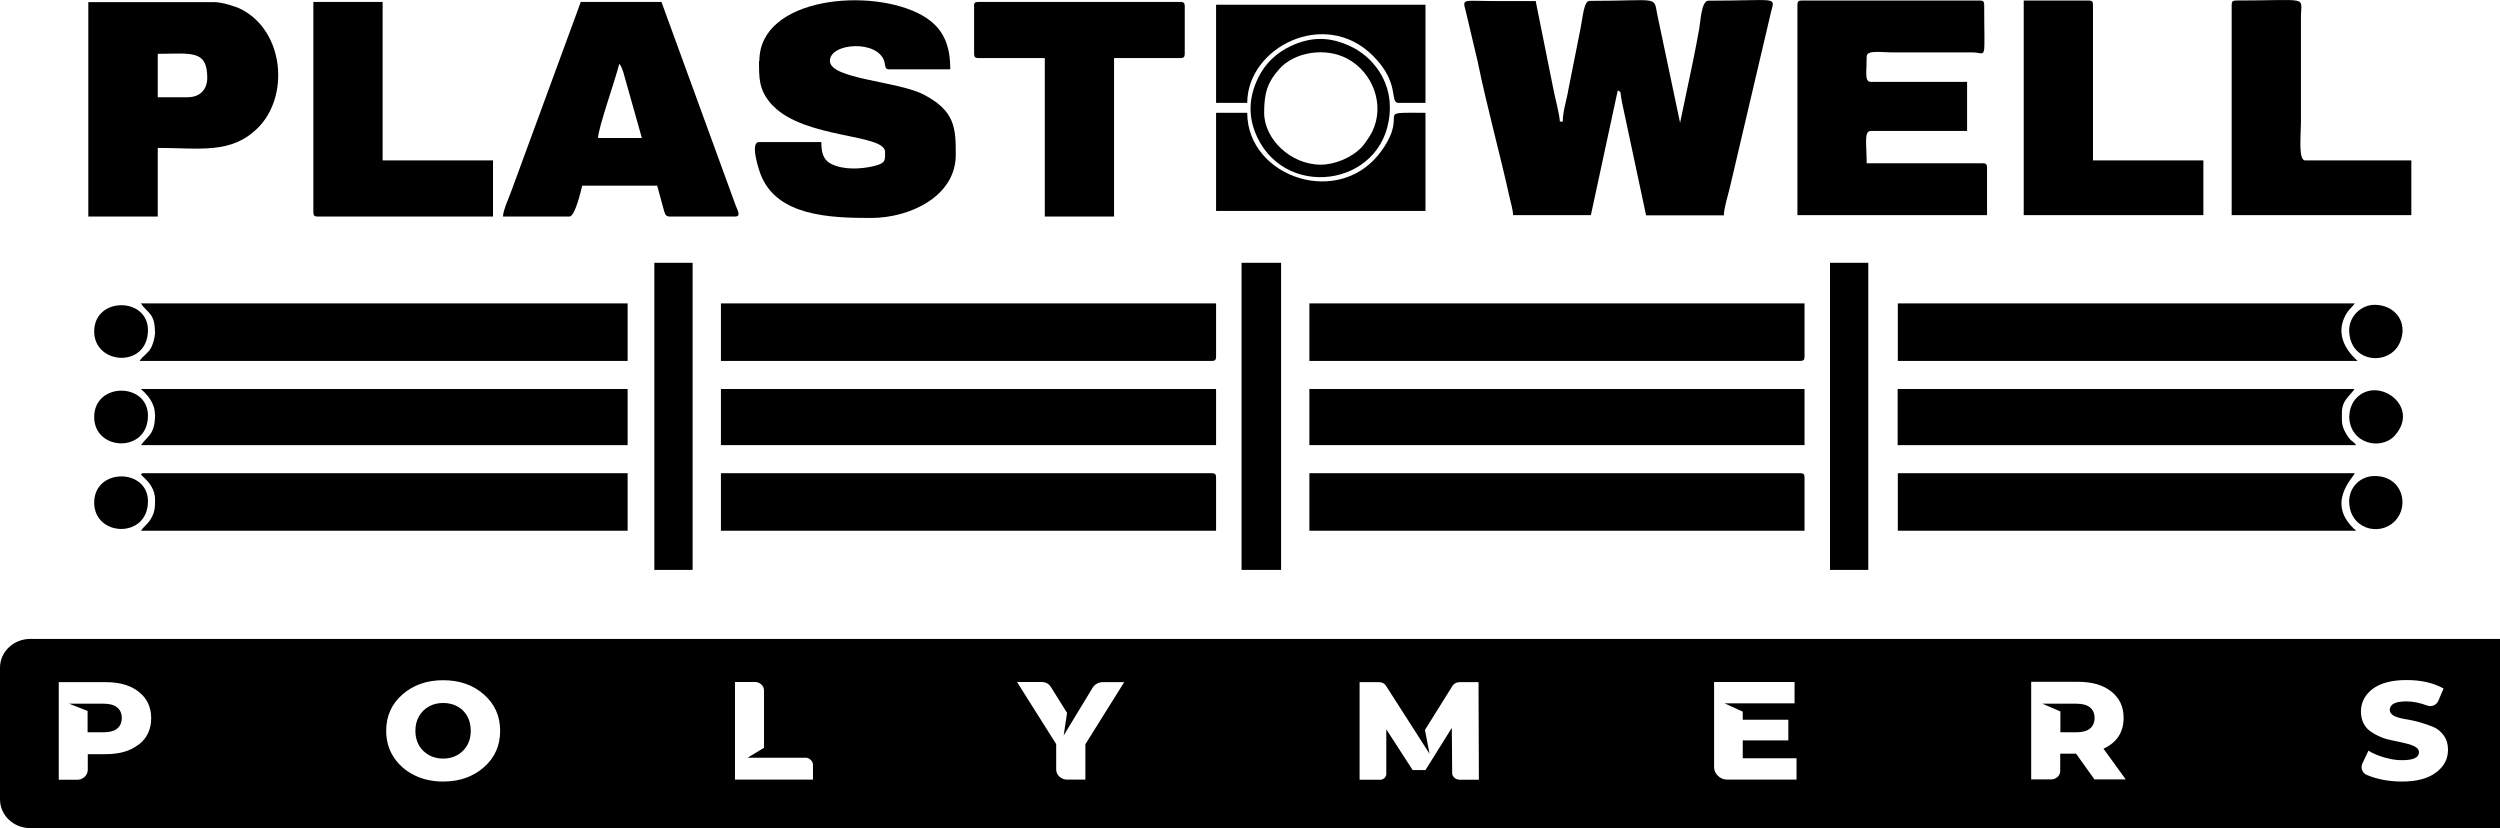
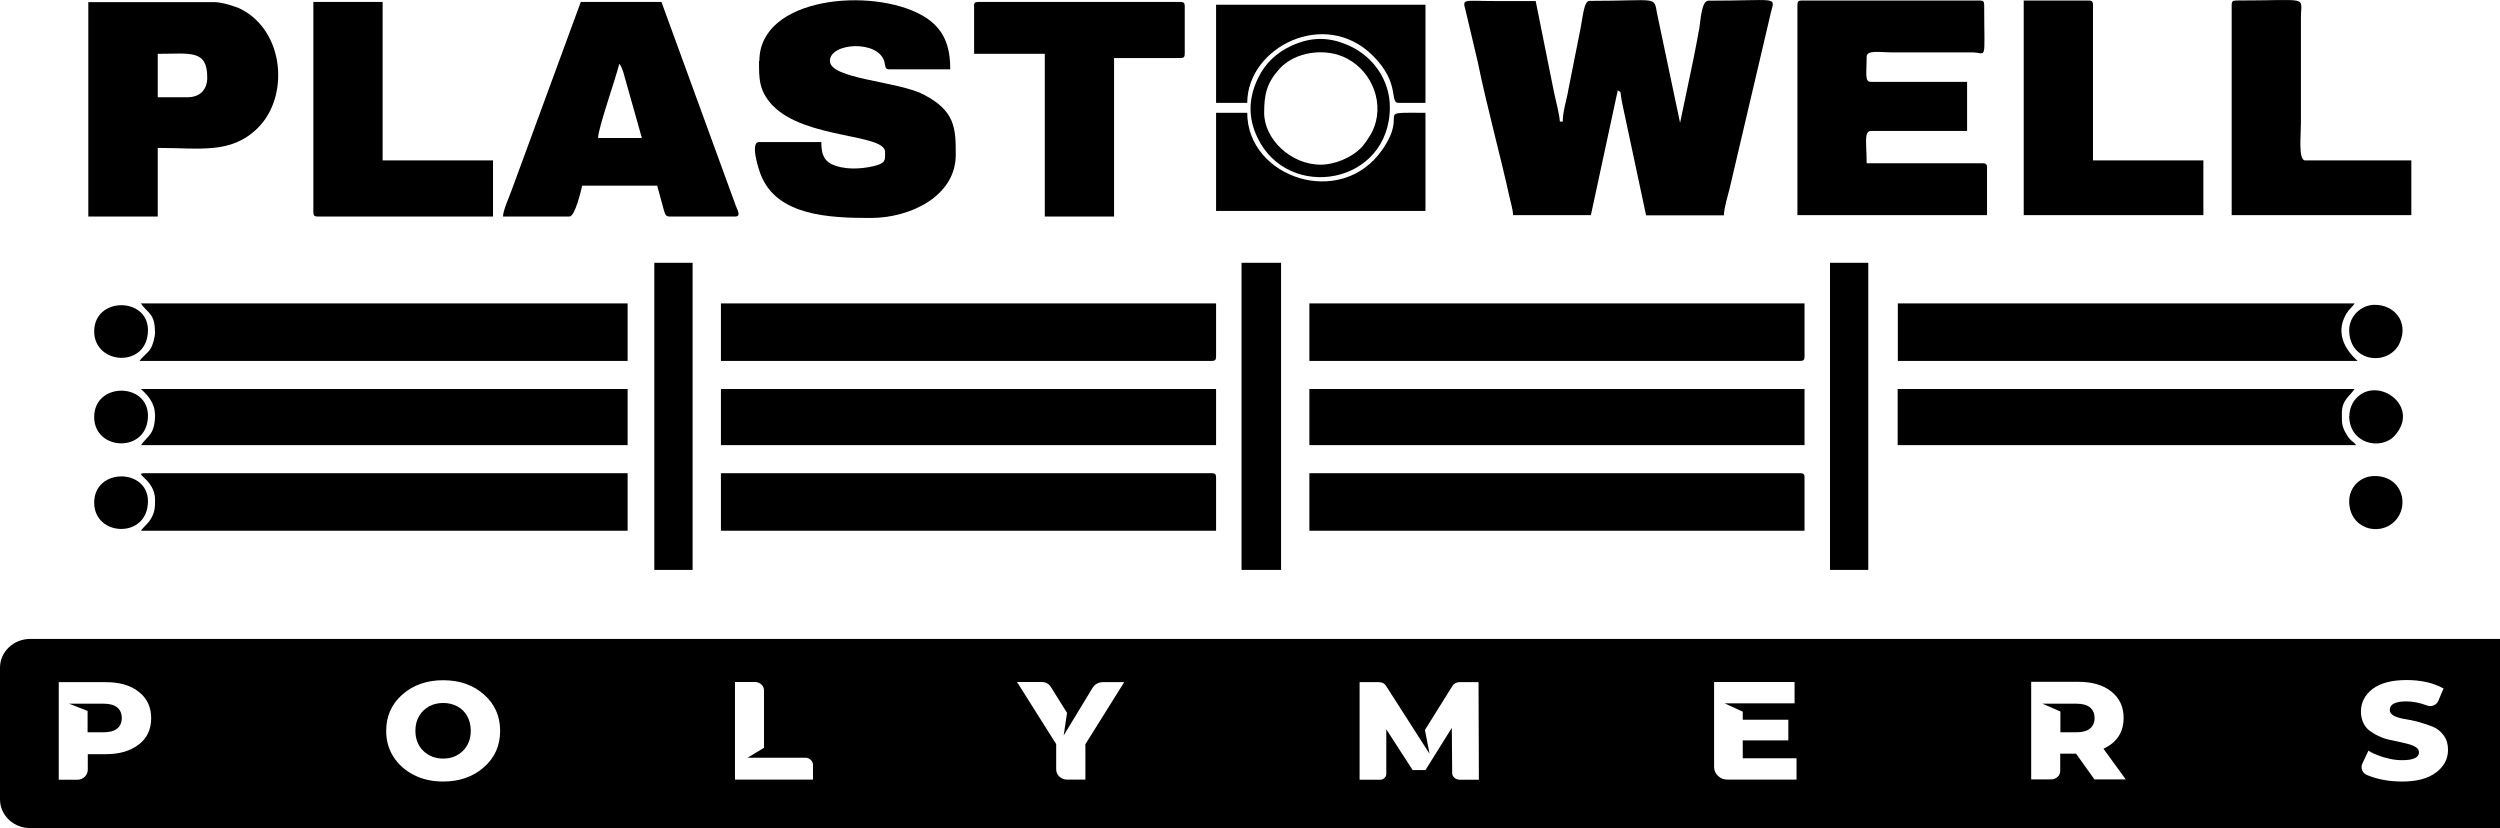
<svg xmlns="http://www.w3.org/2000/svg" width="160" height="53" viewBox="0 0 160 53" fill="none">
  <path d="M132.891 45.036H130.714L131.865 45.533V46.866H132.891C133.267 46.866 133.563 46.787 133.757 46.629C133.951 46.471 134.053 46.245 134.053 45.951C134.053 45.658 133.951 45.432 133.757 45.273C133.563 45.115 133.278 45.036 132.891 45.036Z" fill="black" />
  <path d="M29.263 45.206C28.989 45.059 28.693 44.991 28.363 44.991C28.032 44.991 27.736 45.059 27.462 45.206C27.2 45.352 26.984 45.556 26.824 45.827C26.665 46.098 26.585 46.414 26.585 46.764C26.585 47.295 26.756 47.725 27.086 48.052C27.428 48.38 27.85 48.549 28.363 48.549C28.875 48.549 29.297 48.38 29.628 48.052C29.958 47.725 30.129 47.295 30.129 46.764C30.129 46.414 30.049 46.098 29.901 45.827C29.741 45.556 29.536 45.341 29.263 45.206Z" fill="black" />
  <path d="M155.898 49.442C155.396 49.826 154.678 50.018 153.733 50.018C152.912 50.018 152.171 49.882 151.511 49.611C151.351 49.555 151.237 49.442 151.18 49.295C151.123 49.148 151.123 48.99 151.203 48.843L151.579 48.041C151.773 48.165 151.989 48.267 152.228 48.357C152.468 48.448 152.718 48.516 152.981 48.572C153.243 48.629 153.493 48.651 153.744 48.651C154.462 48.651 154.815 48.482 154.815 48.143C154.815 48.03 154.758 47.928 154.656 47.849C154.553 47.77 154.405 47.702 154.234 47.646C154.063 47.601 153.858 47.544 153.641 47.499C153.414 47.454 153.186 47.397 152.958 47.352C152.718 47.307 152.491 47.228 152.274 47.126C152.046 47.025 151.852 46.911 151.682 46.787C151.511 46.663 151.362 46.494 151.26 46.279C151.157 46.064 151.1 45.827 151.1 45.545C151.1 44.957 151.351 44.472 151.852 44.087C152.354 43.715 153.072 43.523 154.018 43.523C154.963 43.523 155.738 43.703 156.388 44.065L156.046 44.867C155.989 44.991 155.886 45.093 155.75 45.149C155.601 45.206 155.465 45.206 155.328 45.149C154.872 44.98 154.428 44.889 154.006 44.889C153.3 44.889 152.946 45.07 152.946 45.443C152.946 45.59 153.038 45.714 153.22 45.816C153.402 45.906 153.63 45.974 153.915 46.019C154.188 46.064 154.496 46.121 154.815 46.211C155.134 46.301 155.431 46.403 155.715 46.516C155.989 46.629 156.217 46.821 156.399 47.07C156.581 47.318 156.673 47.623 156.673 47.985C156.673 48.572 156.422 49.046 155.921 49.431M134.053 49.894L132.868 48.233H131.854V49.34C131.854 49.487 131.797 49.623 131.683 49.724C131.569 49.826 131.432 49.882 131.273 49.882H129.996V43.636H133.005C133.894 43.636 134.6 43.839 135.124 44.257C135.648 44.675 135.911 45.228 135.911 45.94C135.911 46.866 135.478 47.522 134.623 47.917L136.047 49.882H134.053V49.894ZM114.966 49.894H110.545C110.317 49.894 110.112 49.815 109.952 49.656C109.781 49.498 109.702 49.306 109.702 49.08V43.647H114.852V45.014H110.374L111.536 45.545V46.064H114.453V47.386H111.536V48.527H114.978V49.894H114.966ZM93.384 49.894C93.27 49.894 93.156 49.848 93.076 49.769C92.985 49.69 92.939 49.589 92.939 49.476L92.916 46.584L91.23 49.284H90.409L88.723 46.674V49.521C88.723 49.623 88.689 49.713 88.609 49.792C88.529 49.86 88.438 49.905 88.336 49.905H87.014V43.658H88.256C88.45 43.658 88.598 43.737 88.7 43.884L91.492 48.244L91.196 46.719L92.951 43.907C93.042 43.749 93.224 43.658 93.406 43.658H94.626L94.648 49.905H93.384V49.894ZM69.465 47.657V49.894H68.291C68.098 49.894 67.938 49.826 67.801 49.702C67.665 49.577 67.596 49.419 67.596 49.239V47.623L65.089 43.647H66.65C66.913 43.647 67.118 43.749 67.254 43.963L68.291 45.624L68.075 47.07L69.932 44.008C70.069 43.794 70.308 43.658 70.582 43.658H71.949L69.442 47.668L69.465 47.657ZM52.031 49.894H47.039V43.647H48.316C48.475 43.647 48.612 43.703 48.726 43.805C48.84 43.907 48.897 44.042 48.897 44.2V47.86L47.848 48.493H51.552C51.677 48.493 51.791 48.538 51.882 48.629C51.974 48.719 52.031 48.821 52.031 48.945V49.882V49.894ZM30.972 49.103C30.277 49.713 29.411 50.018 28.363 50.018C27.668 50.018 27.041 49.882 26.494 49.6C25.936 49.318 25.503 48.934 25.183 48.437C24.864 47.939 24.716 47.386 24.716 46.776C24.716 45.838 25.058 45.059 25.753 44.449C26.448 43.839 27.314 43.534 28.363 43.534C29.411 43.534 30.288 43.839 30.972 44.449C31.667 45.059 32.009 45.838 32.009 46.776C32.009 47.714 31.667 48.493 30.972 49.103ZM8.877 47.646C8.353 48.064 7.646 48.267 6.757 48.267H5.618V49.261C5.618 49.431 5.549 49.589 5.424 49.713C5.287 49.837 5.128 49.905 4.946 49.905H3.76V43.658H6.769C7.658 43.658 8.364 43.862 8.888 44.28C9.412 44.697 9.675 45.251 9.675 45.963C9.675 46.674 9.412 47.239 8.888 47.646H8.877ZM0 42.732V51.159C0 52.175 0.866 53 1.937 53H160V40.891H1.937C0.866 40.891 0 41.715 0 42.732Z" fill="black" />
  <path d="M6.632 45.036H4.421L5.606 45.499V46.866H6.632C7.019 46.866 7.304 46.787 7.498 46.629C7.692 46.471 7.794 46.245 7.794 45.951C7.794 45.658 7.692 45.432 7.498 45.273C7.304 45.115 7.019 45.036 6.632 45.036Z" fill="black" />
  <path fill-rule="evenodd" clip-rule="evenodd" d="M46.139 23.099H77.556C77.761 23.099 77.829 23.032 77.829 22.828V19.417H46.139V23.099Z" fill="black" />
  <path fill-rule="evenodd" clip-rule="evenodd" d="M46.139 33.966H77.829V30.555C77.829 30.352 77.761 30.284 77.556 30.284H46.139V33.966Z" fill="black" />
  <path fill-rule="evenodd" clip-rule="evenodd" d="M83.8 23.099H115.217C115.422 23.099 115.49 23.032 115.49 22.828V19.417H83.8V23.099Z" fill="black" />
  <path fill-rule="evenodd" clip-rule="evenodd" d="M83.8 33.966H115.49V30.555C115.49 30.352 115.422 30.284 115.217 30.284H83.8V33.966Z" fill="black" />
  <path d="M77.829 24.896H46.139V28.488H77.829V24.896Z" fill="black" />
  <path d="M115.49 24.896H83.8V28.488H115.49V24.896Z" fill="black" />
  <path fill-rule="evenodd" clip-rule="evenodd" d="M9.925 21.213C9.925 21.586 9.788 22.083 9.618 22.343C9.435 22.625 9.139 22.794 8.934 23.099H40.168V19.417H9.014C9.435 20.038 9.914 20.05 9.914 21.213" fill="black" />
  <path fill-rule="evenodd" clip-rule="evenodd" d="M9.925 31.989C9.925 32.498 9.902 32.803 9.64 33.232C9.458 33.537 9.207 33.684 9.025 33.966H40.168V30.284H9.287C8.444 30.284 9.925 30.657 9.925 31.989Z" fill="black" />
  <path fill-rule="evenodd" clip-rule="evenodd" d="M9.925 26.511C9.925 27.855 9.424 27.889 9.025 28.488H40.168V24.896H9.014C9.412 25.246 9.914 25.777 9.914 26.511" fill="black" />
  <path fill-rule="evenodd" clip-rule="evenodd" d="M121.461 23.099H150.884C150.793 22.986 149.175 21.733 150.177 20.061C150.337 19.79 150.542 19.654 150.702 19.417H121.461V23.099Z" fill="black" />
-   <path fill-rule="evenodd" clip-rule="evenodd" d="M121.461 33.966H150.793C148.776 32.227 150.622 30.566 150.702 30.284H121.461V33.966Z" fill="black" />
  <path fill-rule="evenodd" clip-rule="evenodd" d="M121.461 28.488H150.793C150.588 28.205 150.462 28.273 150.189 27.821C149.847 27.256 149.881 27.053 149.881 26.421C149.881 25.607 150.382 25.359 150.69 24.896H121.45V28.488H121.461Z" fill="black" />
  <path fill-rule="evenodd" clip-rule="evenodd" d="M96.836 13.769H101.816L103.537 5.783C103.822 5.986 103.628 5.67 103.833 6.664L105.349 13.78H110.328C110.328 13.362 110.59 12.47 110.693 12.075L113.359 0.711C113.622 -0.249 113.701 0.044 109.337 0.044C108.893 0.044 108.836 1.332 108.756 1.807C108.63 2.496 108.494 3.219 108.368 3.84L107.525 7.861L106.055 0.88C105.839 -0.283 106.146 0.056 101.736 0.056C101.36 0.056 101.303 1.095 101.155 1.818L100.38 5.715C100.278 6.359 100.016 7.116 100.016 7.782H99.833C99.788 7.229 99.571 6.461 99.457 5.907L98.284 0.067H95.663C93.669 0.067 93.577 -0.114 93.794 0.654L94.569 3.93C95.15 6.788 95.993 9.815 96.62 12.662C96.7 13.046 96.836 13.43 96.836 13.792" fill="black" />
  <path fill-rule="evenodd" clip-rule="evenodd" d="M115.035 0.304V13.769H127.17V10.719C127.17 10.516 127.102 10.448 126.897 10.448H119.467C119.467 9.205 119.274 8.381 119.741 8.381H125.894V5.24H119.741C119.319 5.24 119.467 4.687 119.467 3.625C119.467 3.185 120.322 3.354 121.188 3.354H126.27C127.182 3.377 126.988 4.043 126.988 0.304C126.988 0.101 126.92 0.033 126.715 0.033H115.308C115.103 0.033 115.035 0.101 115.035 0.304Z" fill="black" />
  <path fill-rule="evenodd" clip-rule="evenodd" d="M48.578 3.897C48.578 5.015 48.555 5.749 49.387 6.687C49.398 6.698 49.421 6.721 49.432 6.732C49.444 6.743 49.467 6.766 49.478 6.777C51.552 8.901 56.645 8.551 56.645 9.725C56.645 10.245 56.714 10.437 55.928 10.629C55.084 10.832 54.002 10.878 53.227 10.505C52.646 10.223 52.566 9.692 52.566 9.093H48.578C47.974 9.093 48.578 10.923 48.703 11.216C49.751 13.815 53.067 13.95 55.734 13.95C58.252 13.95 61.169 12.561 61.169 9.906C61.169 8.201 61.135 7.094 59.096 6.043C57.42 5.185 53.113 5.06 53.113 3.897C53.113 2.733 56.19 2.53 56.6 3.942C56.68 4.213 56.6 4.439 56.919 4.439H60.816C60.816 2.948 60.429 1.796 59.038 0.994C55.825 -0.836 48.6 -0.215 48.6 3.897" fill="black" />
  <path fill-rule="evenodd" clip-rule="evenodd" d="M32.191 13.859H36.442C36.806 13.859 37.182 12.199 37.262 11.883H42.06L42.504 13.509C42.572 13.701 42.595 13.859 42.869 13.859H47.039C47.438 13.859 47.222 13.498 47.096 13.182L42.333 0.124H37.171L32.773 12.097C32.624 12.538 32.203 13.419 32.191 13.859ZM39.621 4.077C39.701 4.179 39.655 4.077 39.769 4.292C39.769 4.314 39.872 4.552 39.872 4.552L41.08 8.833H38.276C38.276 8.2 39.416 5.015 39.633 4.077H39.621Z" fill="black" />
  <path fill-rule="evenodd" clip-rule="evenodd" d="M5.663 13.86H10.096V9.466C12.797 9.466 14.791 9.883 16.5 8.189C18.529 6.178 18.209 2.01 15.429 0.587C15.099 0.418 14.21 0.135 13.708 0.135H5.652V13.871L5.663 13.86ZM11.999 6.224H10.096V3.445C12.193 3.445 13.264 3.151 13.264 4.97C13.264 5.749 12.785 6.224 11.999 6.224Z" fill="black" />
-   <path fill-rule="evenodd" clip-rule="evenodd" d="M62.343 0.395V3.445C62.343 3.648 62.412 3.716 62.617 3.716H66.867V13.859H71.3V3.716H75.55C75.755 3.716 75.824 3.648 75.824 3.445V0.395C75.824 0.191 75.755 0.124 75.55 0.124H62.605C62.4 0.124 62.332 0.191 62.332 0.395" fill="black" />
+   <path fill-rule="evenodd" clip-rule="evenodd" d="M62.343 0.395V3.445H66.867V13.859H71.3V3.716H75.55C75.755 3.716 75.824 3.648 75.824 3.445V0.395C75.824 0.191 75.755 0.124 75.55 0.124H62.605C62.4 0.124 62.332 0.191 62.332 0.395" fill="black" />
  <path fill-rule="evenodd" clip-rule="evenodd" d="M20.055 13.588C20.055 13.792 20.124 13.859 20.329 13.859H31.553V10.267H24.488V0.124H20.055V13.588Z" fill="black" />
  <path fill-rule="evenodd" clip-rule="evenodd" d="M142.827 0.304V13.769H154.325V10.267H147.534C147.078 10.267 147.26 8.675 147.26 7.839V1.106C147.26 -0.294 147.887 0.033 143.101 0.033C142.896 0.033 142.827 0.101 142.827 0.304Z" fill="black" />
  <path fill-rule="evenodd" clip-rule="evenodd" d="M129.518 13.769H141.016V10.267H133.951V0.304C133.951 0.101 133.882 0.033 133.677 0.033H129.518V13.769Z" fill="black" />
  <path fill-rule="evenodd" clip-rule="evenodd" d="M77.829 6.585H79.823C79.823 3.038 84.78 0.496 87.857 3.558C89.657 5.342 88.894 6.585 89.509 6.585H91.23V0.304H77.829V6.585Z" fill="black" />
  <path fill-rule="evenodd" clip-rule="evenodd" d="M77.829 13.498H91.23V7.218C87.789 7.218 90.216 7.071 88.461 9.59C85.806 13.408 79.823 11.363 79.823 7.218H77.829V13.498Z" fill="black" />
  <path d="M81.989 16.819H79.459V36.474H81.989V16.819Z" fill="black" />
  <path d="M119.57 16.819H117.12V36.474H119.57V16.819Z" fill="black" />
  <path d="M44.327 16.819H41.877V36.474H44.327V16.819Z" fill="black" />
  <path fill-rule="evenodd" clip-rule="evenodd" d="M80.473 8.799C82.444 12.945 88.951 11.815 88.951 6.856C88.951 5.105 87.857 3.637 86.444 2.97C85.133 2.349 83.96 2.326 82.638 2.936C81.704 3.366 80.974 4.055 80.53 4.97C79.903 6.246 79.858 7.511 80.473 8.799ZM84.53 10.539C82.592 10.539 80.906 8.889 80.906 7.218C80.906 6.031 81.077 5.309 81.874 4.416C82.866 3.309 84.826 3.015 86.216 3.75C87.868 4.619 88.655 6.721 87.823 8.426C87.675 8.72 87.299 9.285 87.082 9.488C86.478 10.087 85.43 10.539 84.53 10.539Z" fill="black" />
  <path fill-rule="evenodd" clip-rule="evenodd" d="M6.028 26.692C6.028 28.883 9.469 29.018 9.469 26.601C9.469 24.466 6.028 24.444 6.028 26.692Z" fill="black" />
  <path fill-rule="evenodd" clip-rule="evenodd" d="M6.028 21.213C6.028 23.371 9.469 23.585 9.469 21.123C9.469 18.999 6.028 18.977 6.028 21.213Z" fill="black" />
  <path fill-rule="evenodd" clip-rule="evenodd" d="M6.028 32.17C6.028 34.362 9.469 34.497 9.469 32.08C9.469 29.956 6.028 29.934 6.028 32.17Z" fill="black" />
  <path fill-rule="evenodd" clip-rule="evenodd" d="M150.348 21.123C150.348 23.246 152.935 23.461 153.596 21.913C154.154 20.603 153.254 19.508 151.978 19.508C151.1 19.508 150.348 20.253 150.348 21.123Z" fill="black" />
  <path fill-rule="evenodd" clip-rule="evenodd" d="M150.348 32.08C150.348 33.831 152.263 34.373 153.265 33.356C154.234 32.385 153.767 30.465 151.978 30.465C151.066 30.465 150.348 31.176 150.348 32.08Z" fill="black" />
  <path fill-rule="evenodd" clip-rule="evenodd" d="M150.348 26.602C150.348 28.42 152.388 28.849 153.265 27.878C154.952 25.991 152.149 24.003 150.781 25.506C150.553 25.754 150.36 26.172 150.36 26.613" fill="black" />
</svg>